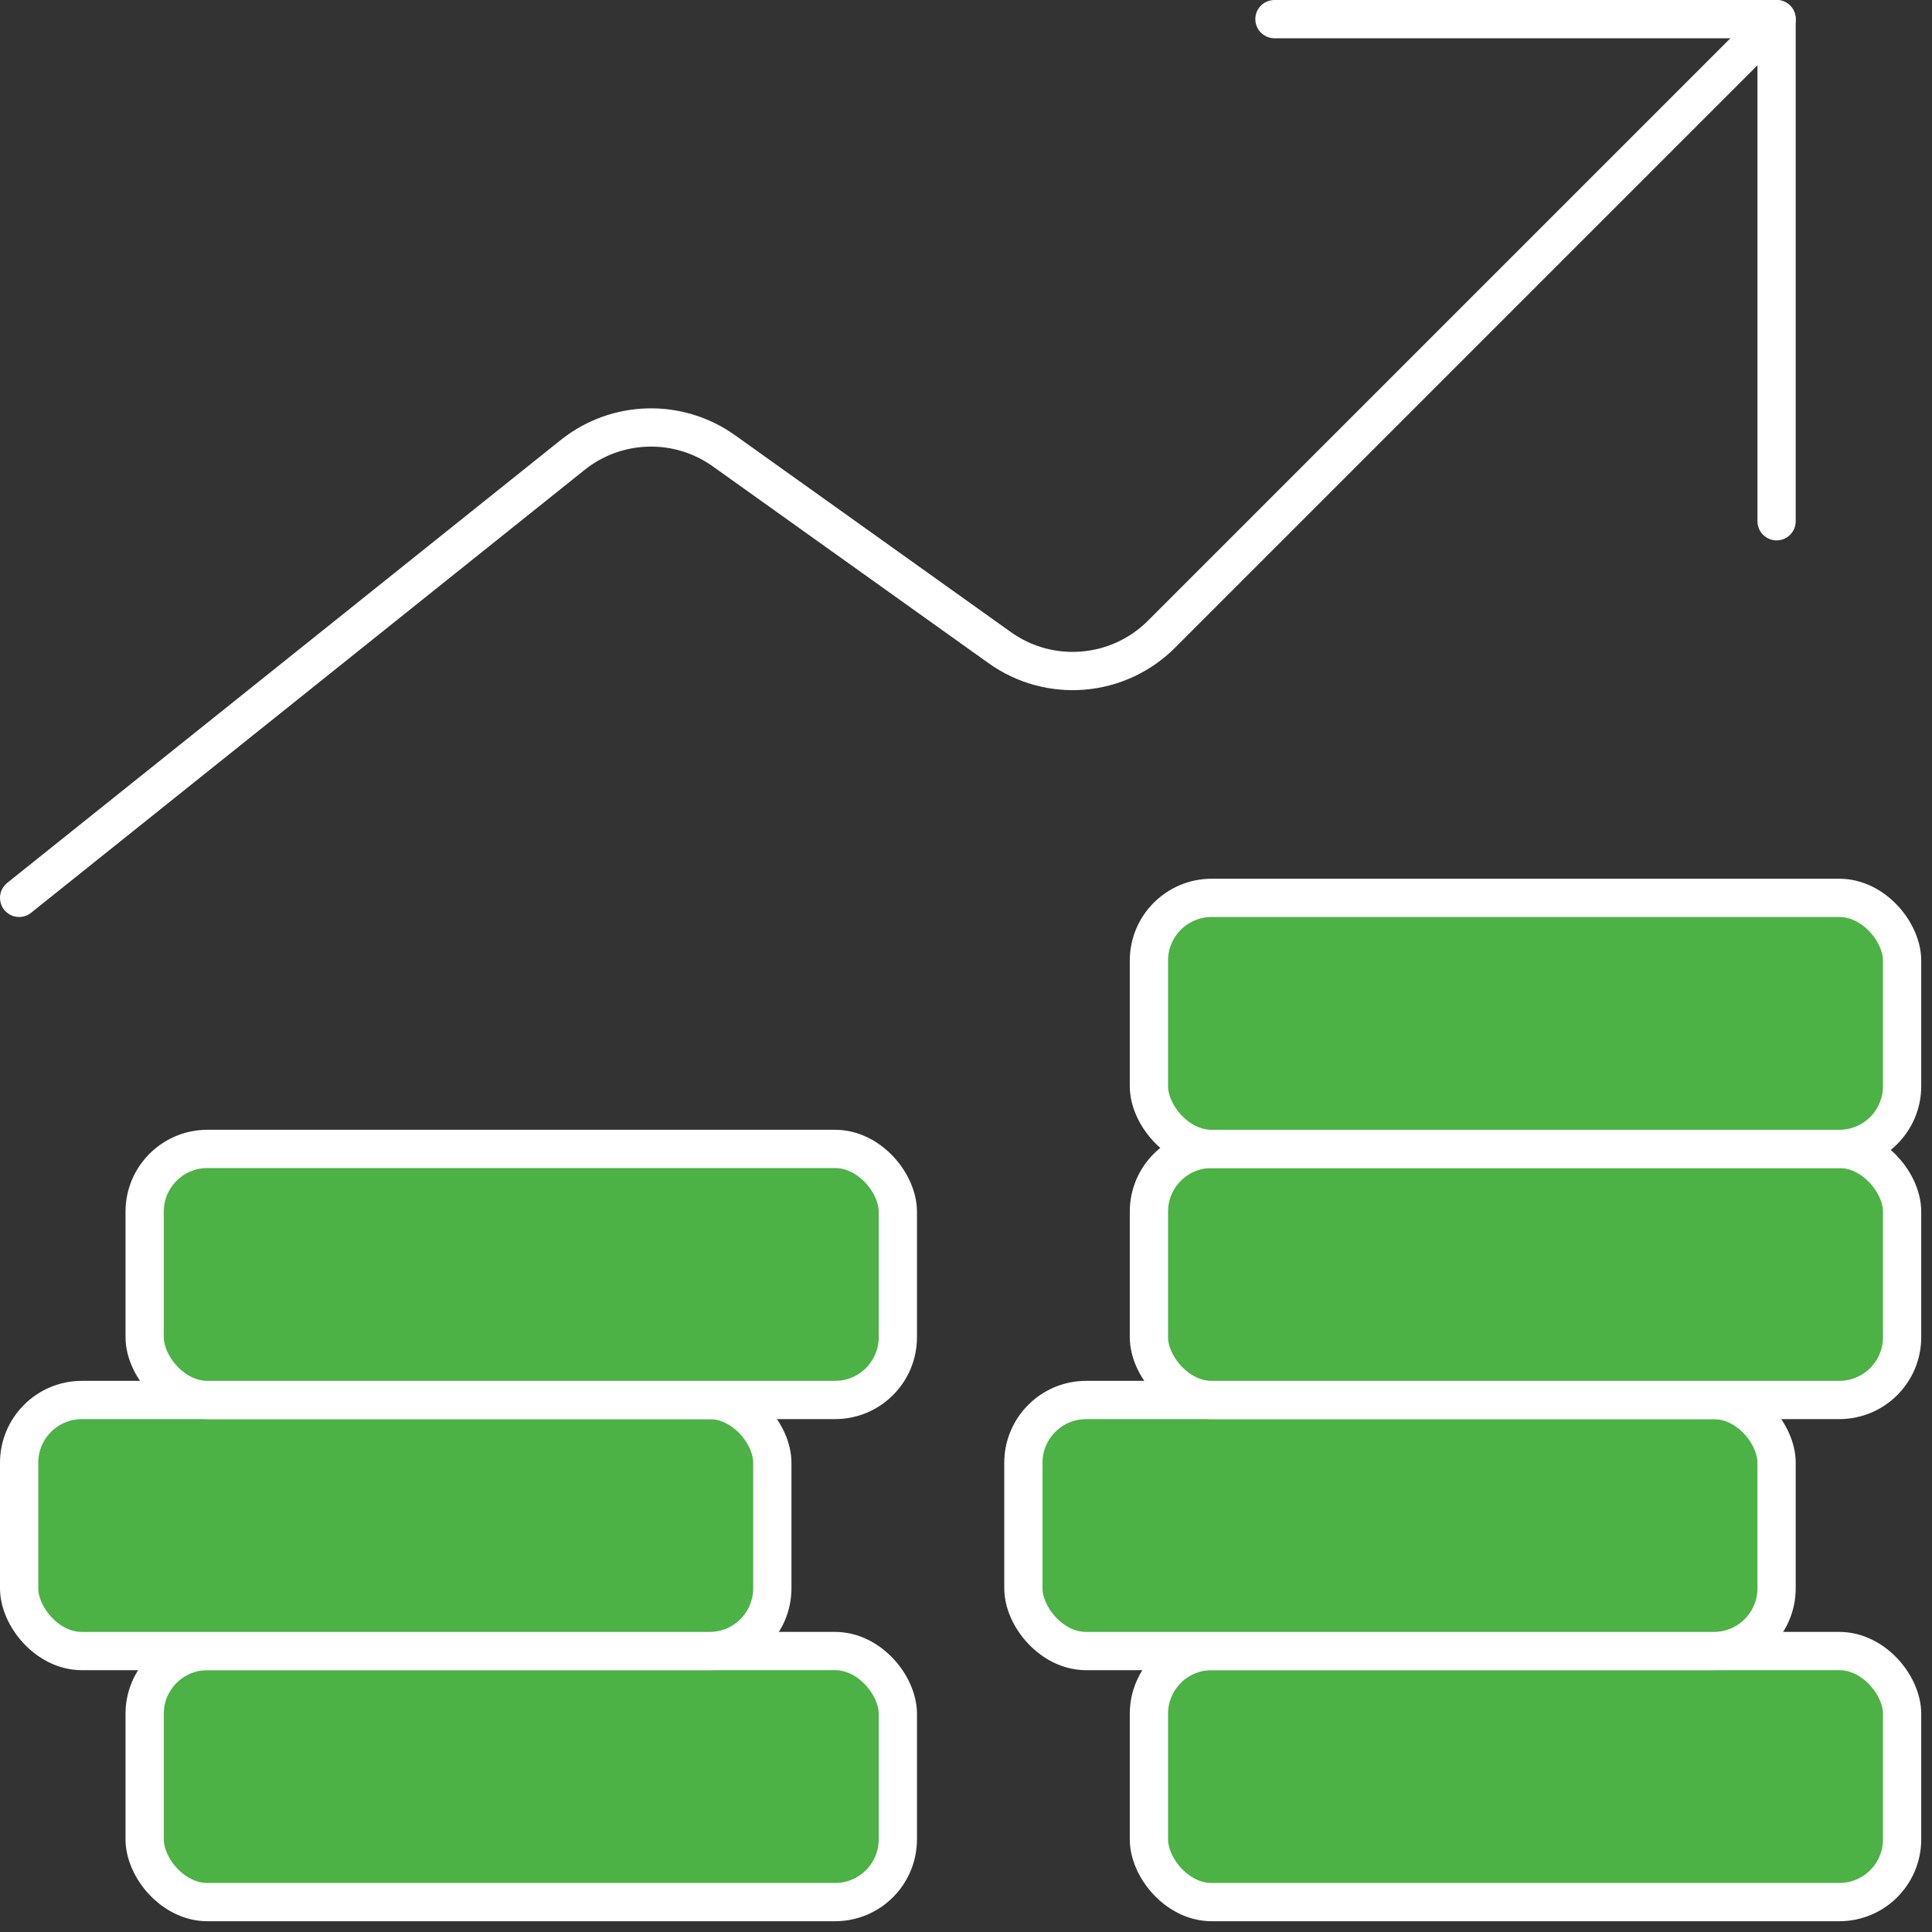
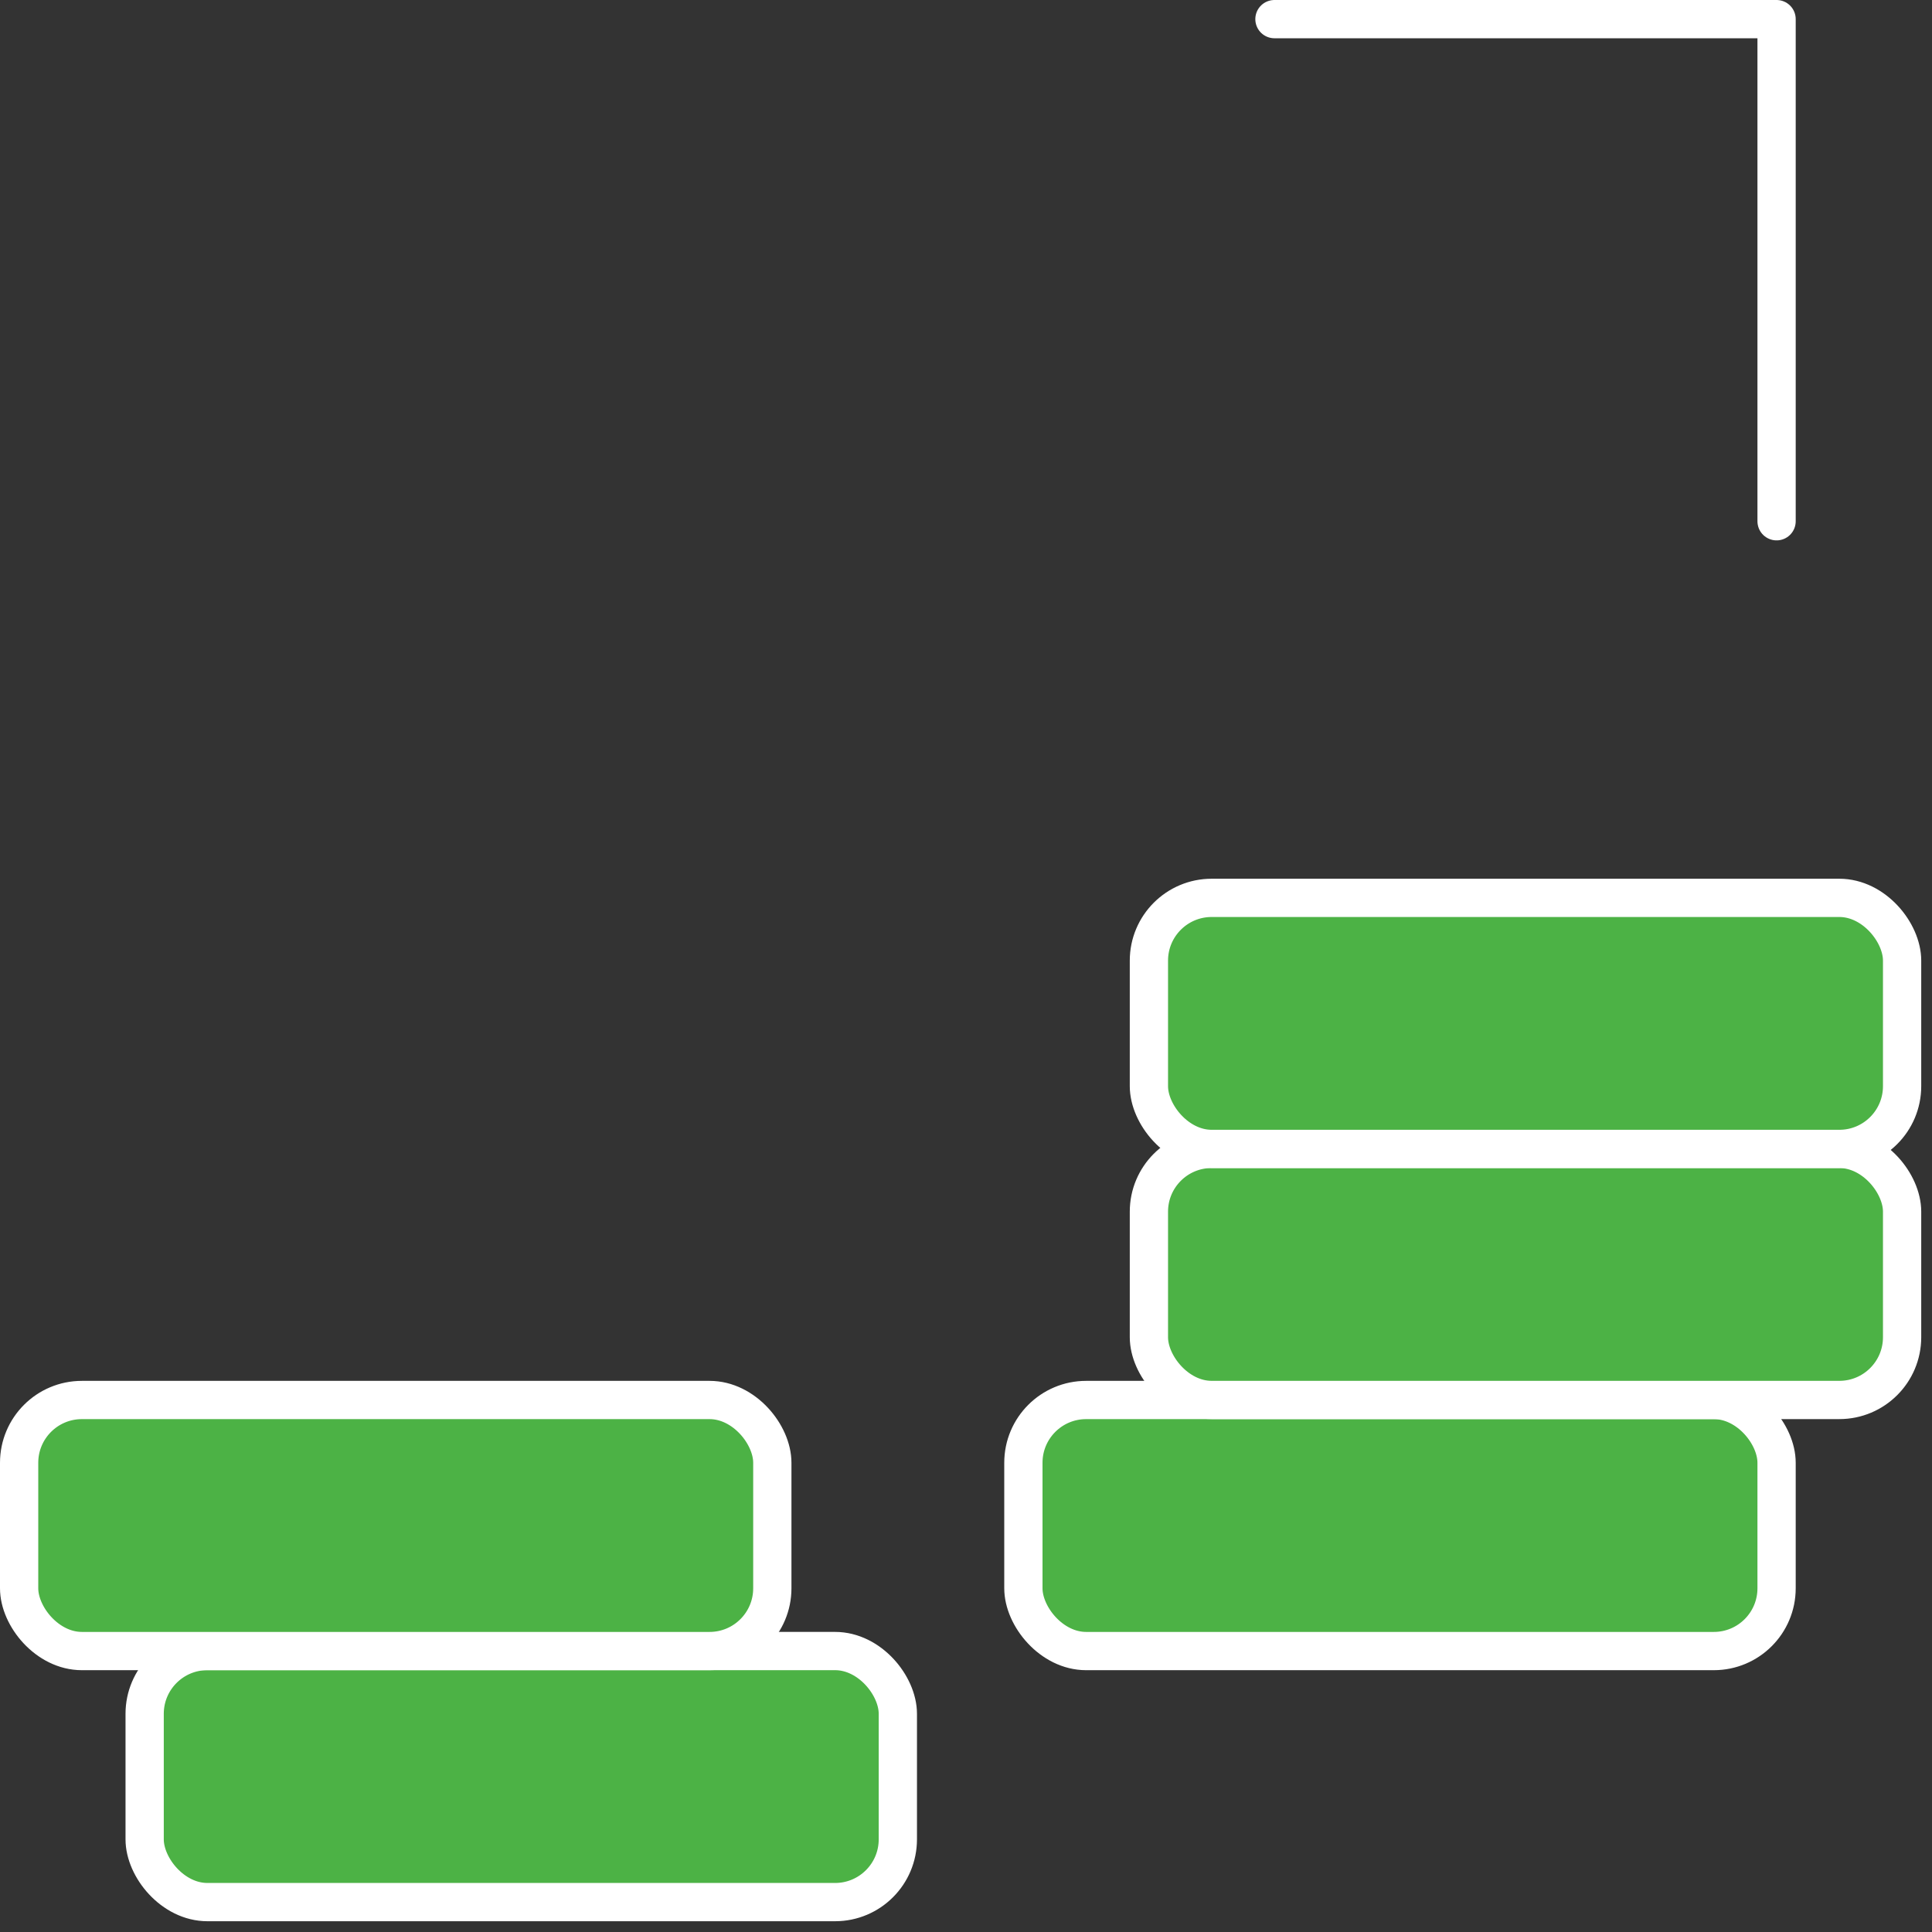
<svg xmlns="http://www.w3.org/2000/svg" width="101px" height="101px" viewBox="0 0 101 101" version="1.1">
  <rect x="0" y="0" width="101" height="101" fill="#333333" stroke="none" />
  <title>2D2C29E4-B2C7-4D1A-858C-C8C8CBD0DA1A</title>
  <g id="Page-1" stroke="none" stroke-width="1" fill="none" fill-rule="evenodd" stroke-linecap="round" stroke-linejoin="round">
    <g id="4_Desktop" transform="translate(-758, -1190)" stroke="#FFFFFF" stroke-width="2">
      <g id="Group-39" transform="translate(759, 1191)">
-         <path d="M91.875,0 L59.719,32.156 C57.45,34.426 53.873,34.722 51.262,32.856 L36.851,22.571 C34.462,20.863 31.229,20.951 28.936,22.785 L0,45.938" id="Shape" />
        <polyline id="Shape" points="65.625 0 91.875 0 91.875 26.25" />
-         <rect id="Rectangle-path" fill="#4CB245" x="59.062" y="85.312" width="39.375" height="13.125" rx="3.281" />
        <rect id="Rectangle-path" fill="#4CB245" x="6.562" y="85.312" width="39.375" height="13.125" rx="3.281" />
        <rect id="Rectangle-path" fill="#4CB245" x="0" y="72.188" width="39.375" height="13.125" rx="3.281" />
-         <rect id="Rectangle-path" fill="#4CB245" x="6.562" y="59.062" width="39.375" height="13.125" rx="3.281" />
        <rect id="Rectangle-path" fill="#4CB245" x="52.5" y="72.188" width="39.375" height="13.125" rx="3.281" />
        <rect id="Rectangle-path" fill="#4CB245" x="59.062" y="59.062" width="39.375" height="13.125" rx="3.281" />
        <rect id="Rectangle-path" fill="#4CB245" x="59.062" y="45.938" width="39.375" height="13.125" rx="3.281" />
      </g>
    </g>
  </g>
</svg>